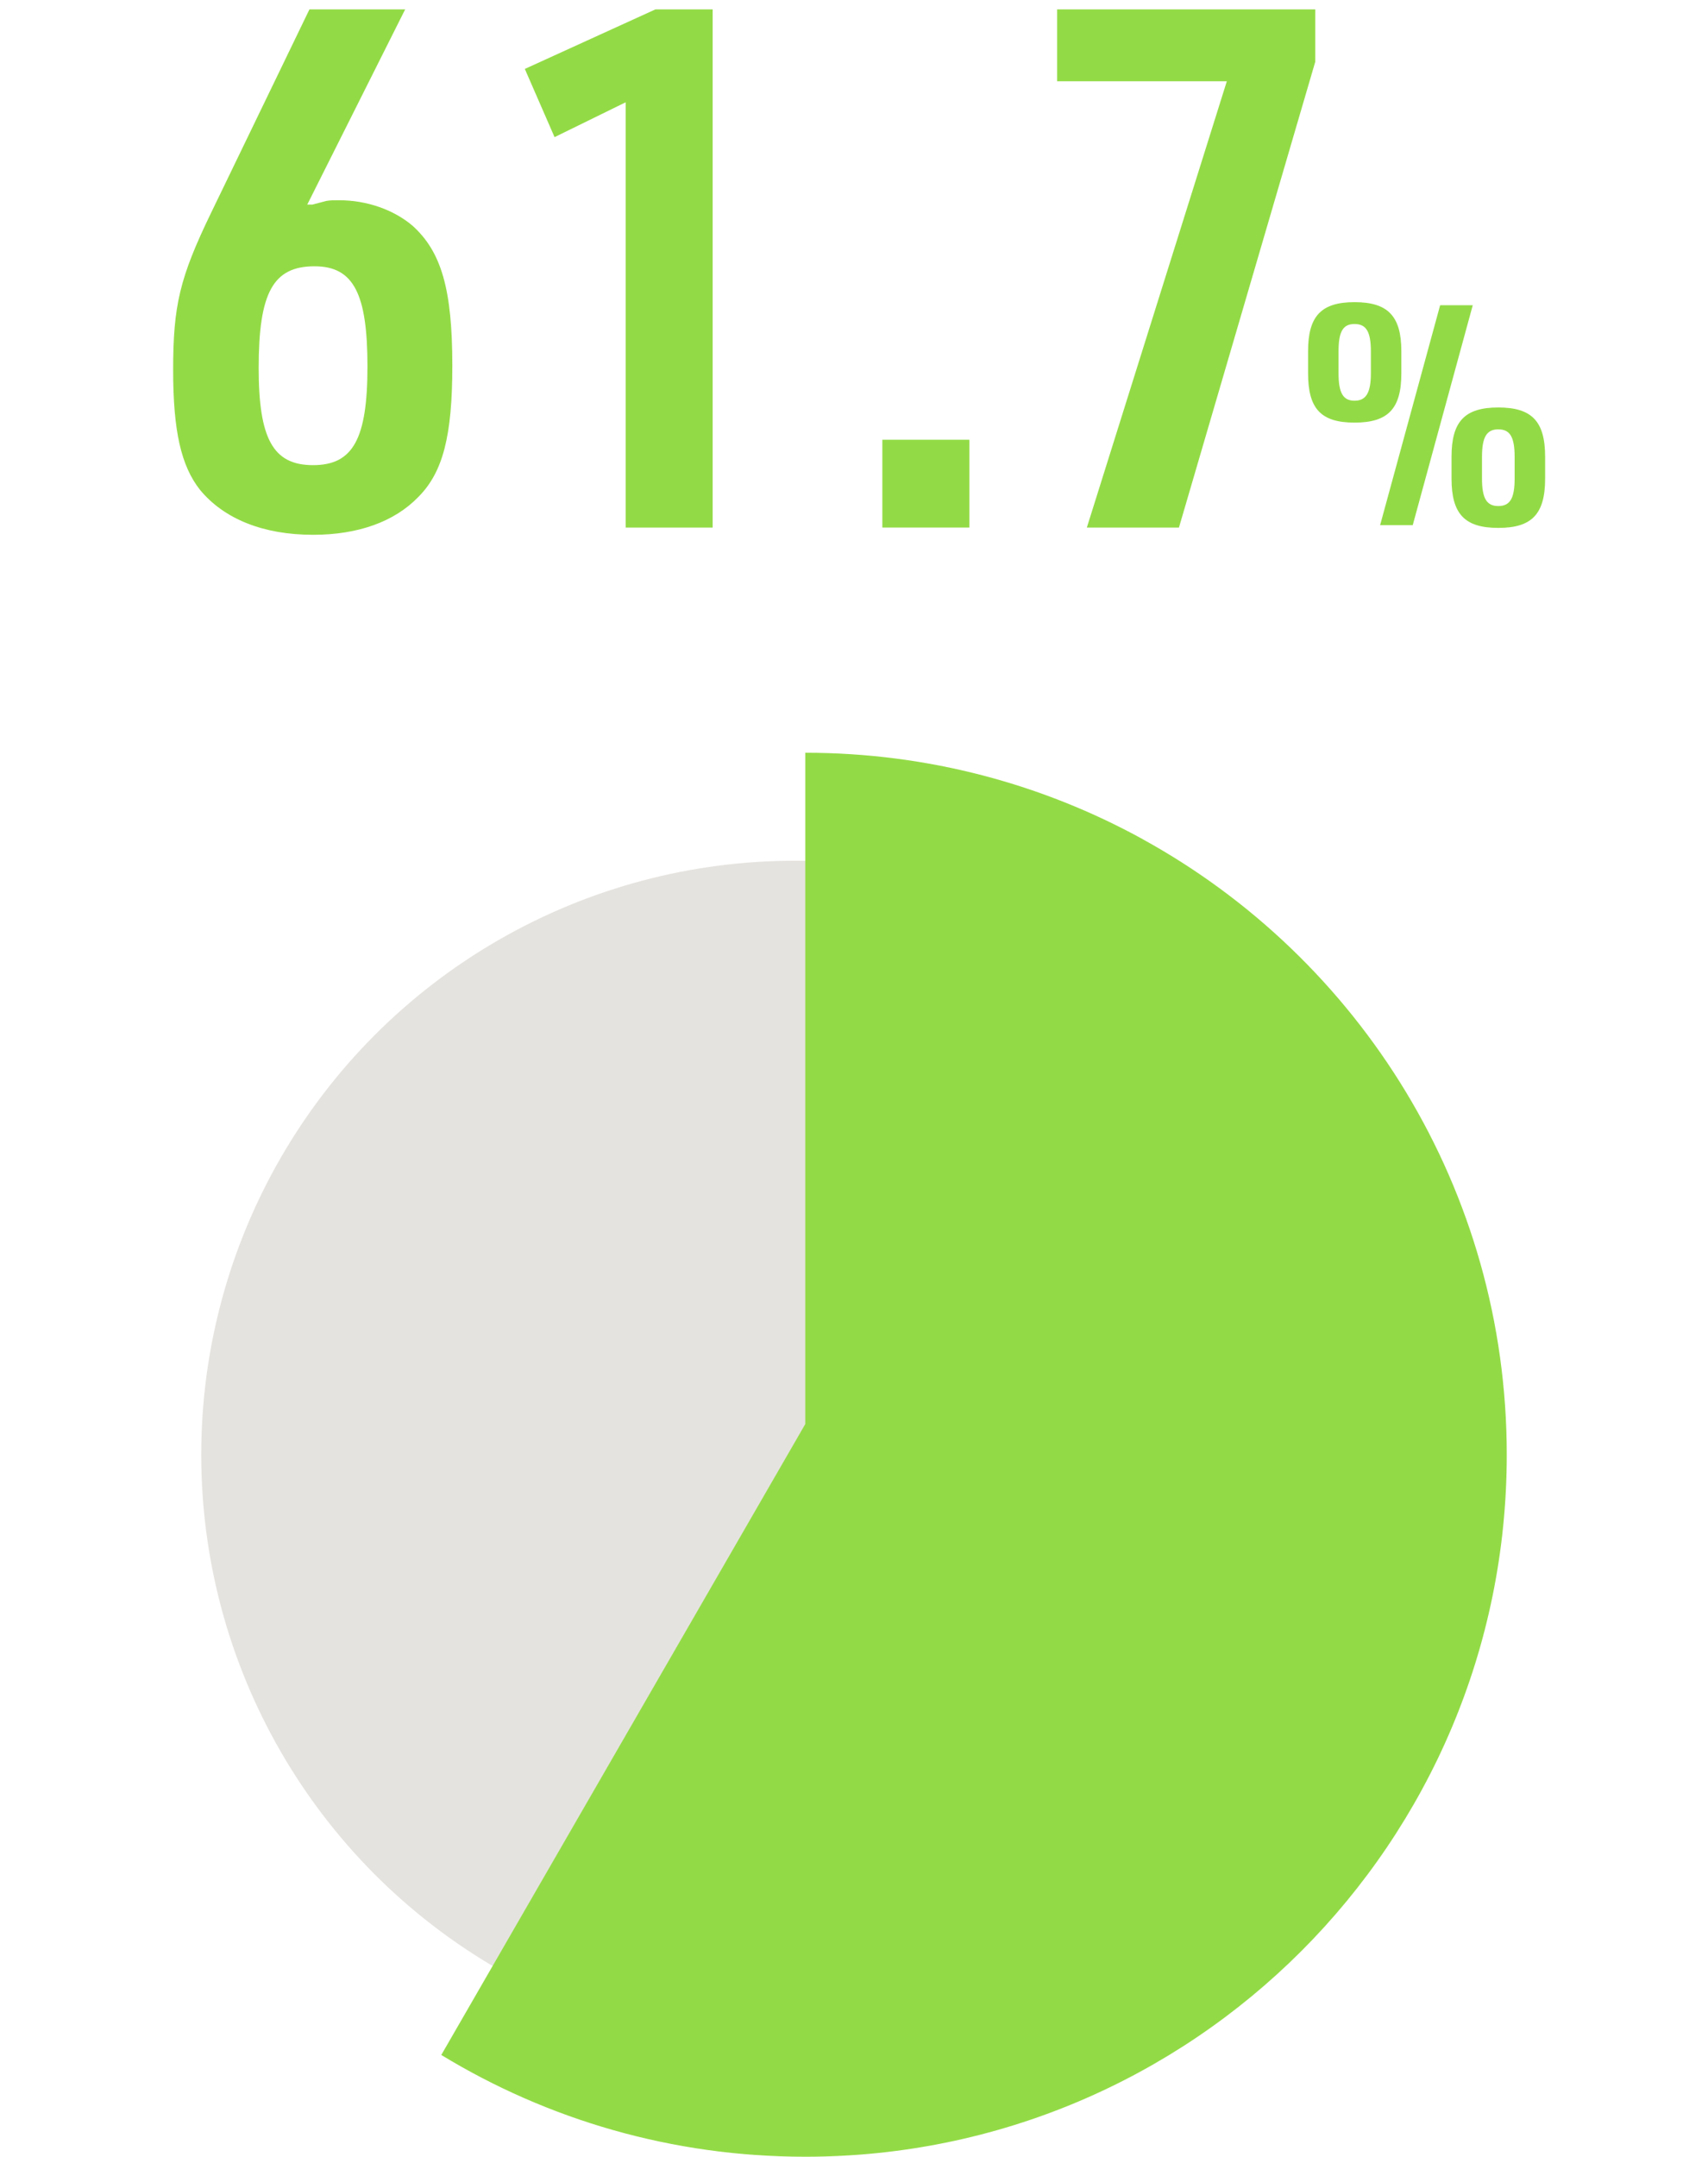
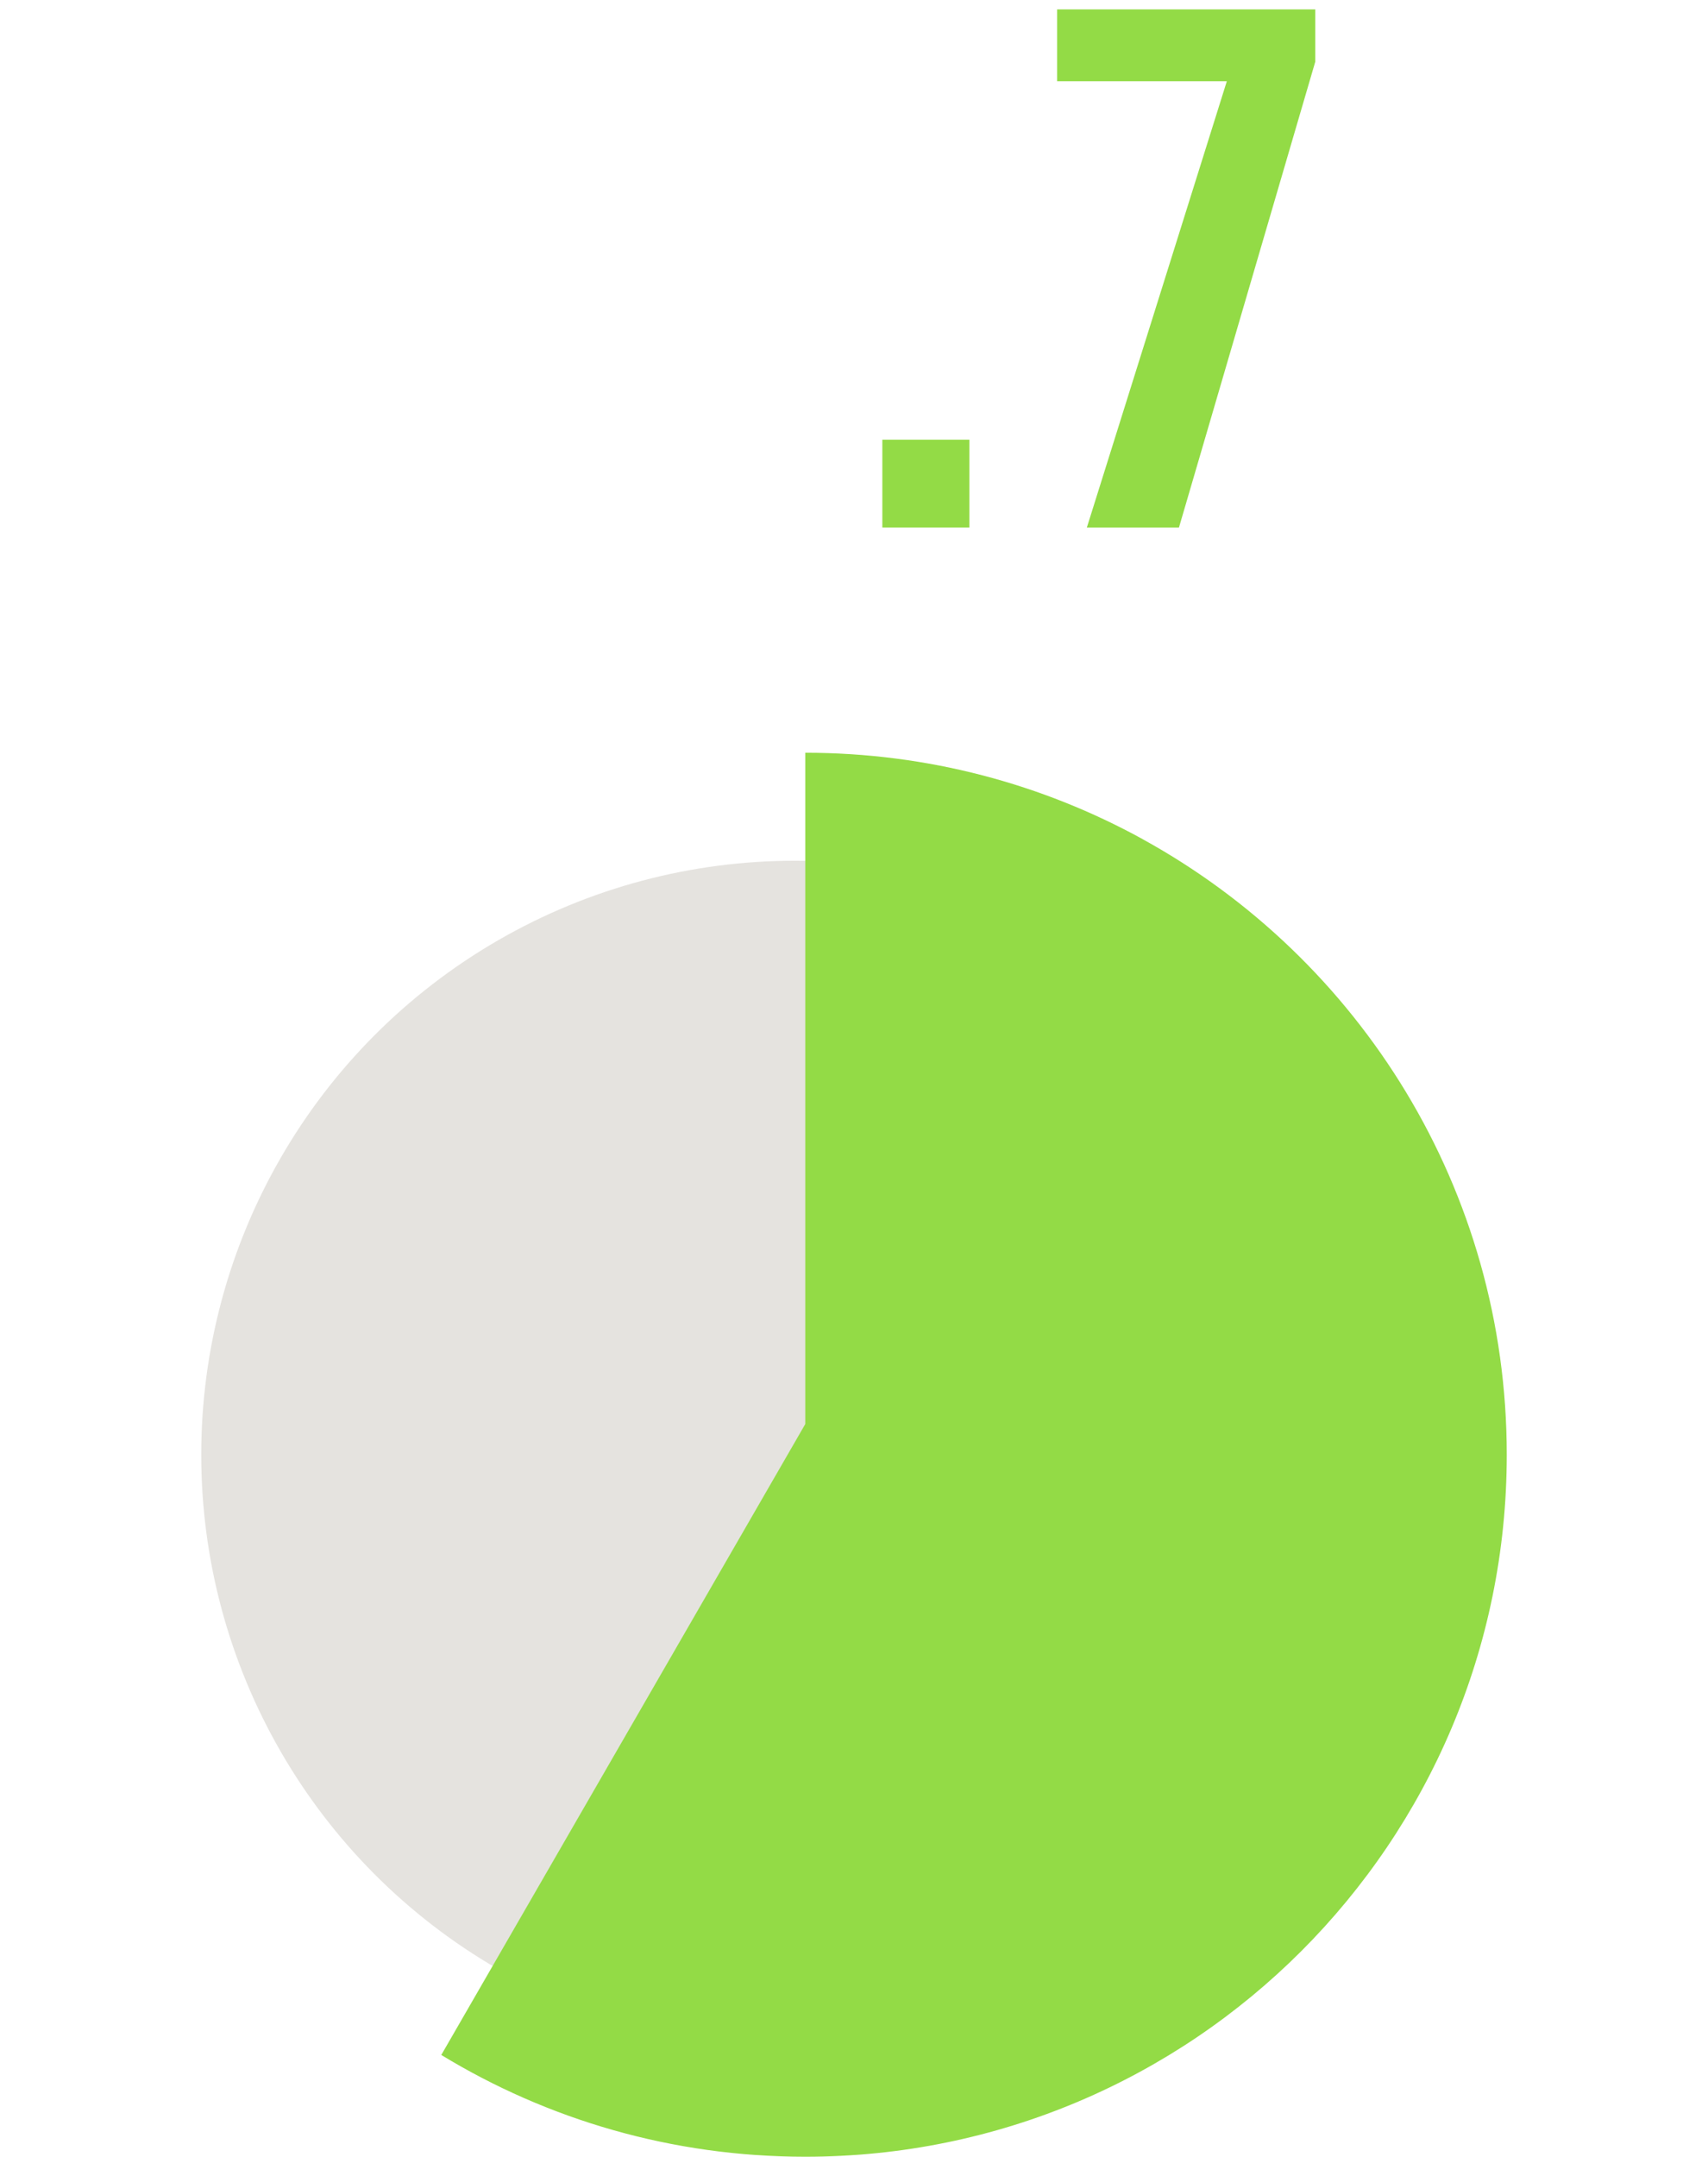
<svg xmlns="http://www.w3.org/2000/svg" id="uuid-57e83930-4a75-4146-8587-db1e275d87bf" width="634" height="800" viewBox="0 0 634 800">
  <g>
    <g>
-       <path d="M115.94,75.9l5.12-1.35c1.35-.27,2.69-.27,4.85-.27,10.23,0,20.19,3.5,27.19,9.42,10.77,9.69,14.8,23.69,14.8,51.96,0,26.11-3.5,39.57-12.65,48.72-8.88,9.15-22.34,14-39.03,14-18.57,0-33.11-5.92-41.99-16.69-7-8.88-9.96-21.8-9.96-44.42,0-23.96,2.42-34.19,14-58.15L114.86,3.49h35.53l-36.34,72.41h1.88Zm-19.92,60.57c0,26.38,5.38,36.07,20.19,36.07s20.19-9.69,20.19-36.61-5.11-37.15-19.65-37.15c-15.34,0-20.73,9.69-20.73,37.69Z" fill="#93db46" />
-       <path d="M232.23,37.95l-26.38,12.92-11.04-25.3L243.27,3.49h21.27V195.69h-32.3V37.95Z" fill="#93db46" />
      <path d="M327.52,163.12h32.3v32.57h-32.3v-32.57Z" fill="#93db46" />
      <path d="M455.39,30.14h-62.99V3.49h95.83V22.87l-50.61,172.82h-34.19L455.39,30.14Z" fill="#93db46" />
    </g>
-     <path d="M485.55,130.25c0-13.03,4.91-18.17,17.25-18.17s17.37,5.14,17.37,18.17v8.23c0,13.14-4.91,18.28-17.37,18.28s-17.25-5.14-17.25-18.28v-8.23Zm23.31,.11c0-7.31-1.71-10.17-6.06-10.17s-5.94,2.86-5.94,10.17v8.11c0,7.31,1.71,10.17,5.94,10.17s6.06-2.86,6.06-10.17v-8.11Zm25.71-17.14h12.11l-22.28,81.58h-12.11l22.28-81.58Zm4.23,56.21c0-13.14,4.91-18.28,17.37-18.28s17.37,5.14,17.37,18.28v8.11c0,13.14-4.91,18.28-17.37,18.28s-17.37-5.14-17.37-18.28v-8.11Zm23.42,0c0-7.31-1.71-10.17-6.05-10.17s-6.06,2.86-6.06,10.17v8.11c0,7.31,1.71,10.17,6.06,10.17s6.05-2.86,6.05-10.17v-8.11Z" fill="#93db46" />
  </g>
  <g>
    <circle cx="295.03" cy="539.61" r="220.33" fill="#e5e3df" />
    <path d="M424.17,311.28c-37.17-20.43-79.85-32.06-125.26-32.06v249.02l-135.11,234.02c39.39,23.96,85.64,37.75,135.11,37.75,143.81,0,260.39-116.58,260.39-260.39,0-98.4-54.59-184.05-135.14-228.33Z" fill="#93db46" />
  </g>
</svg>